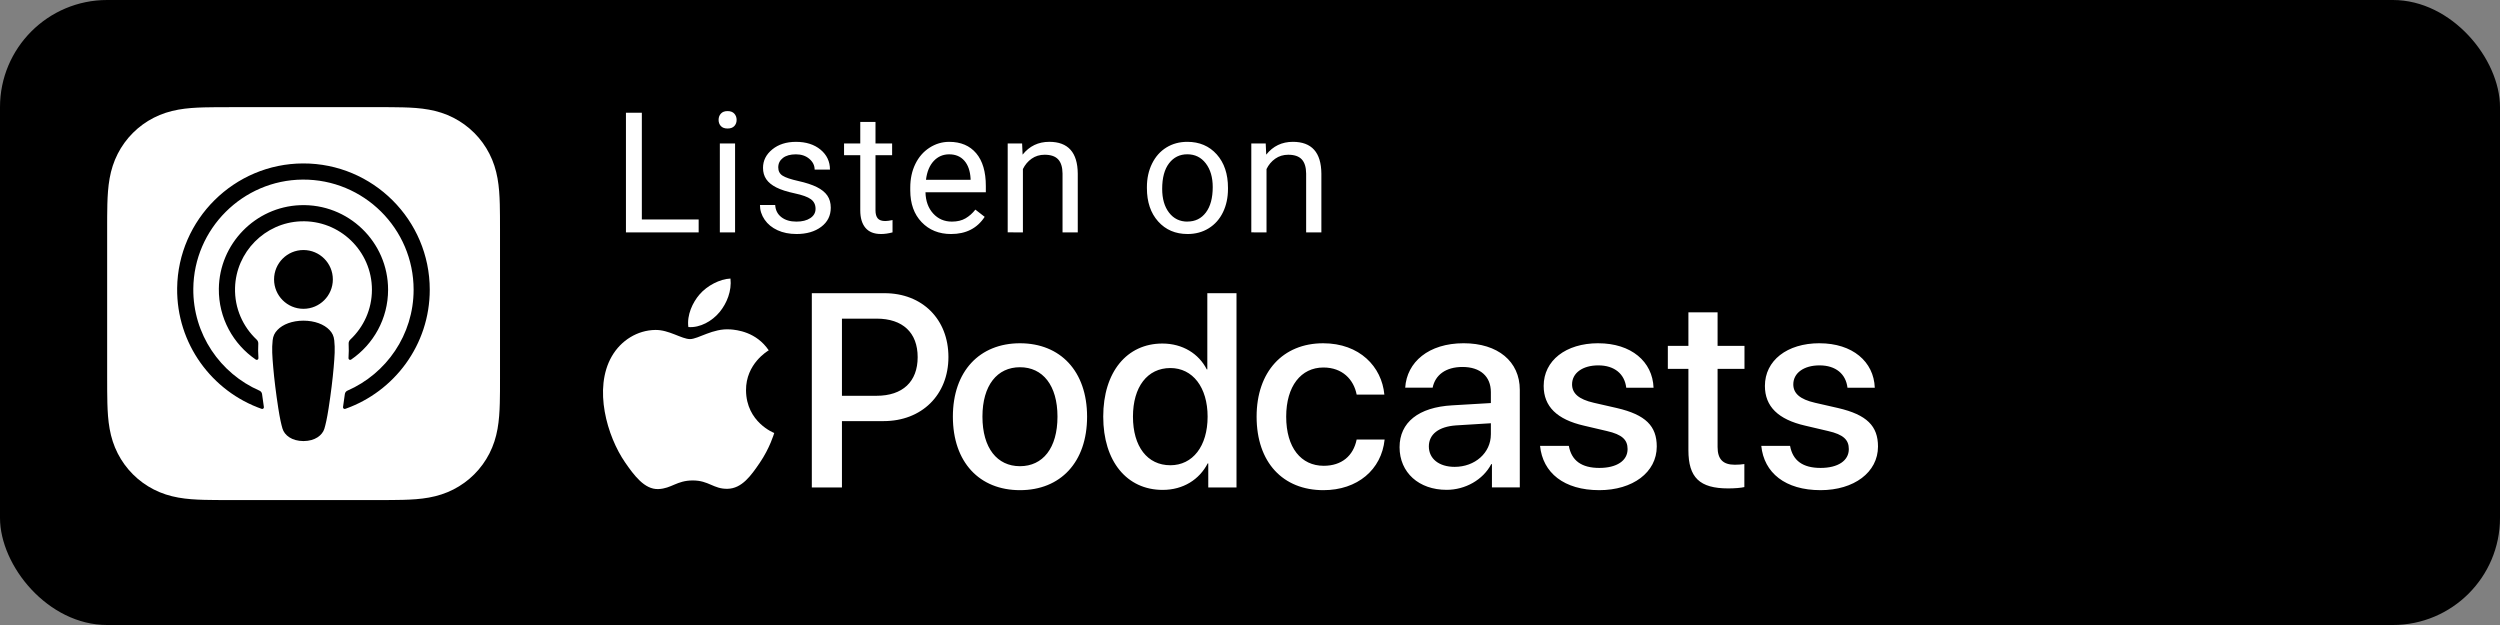
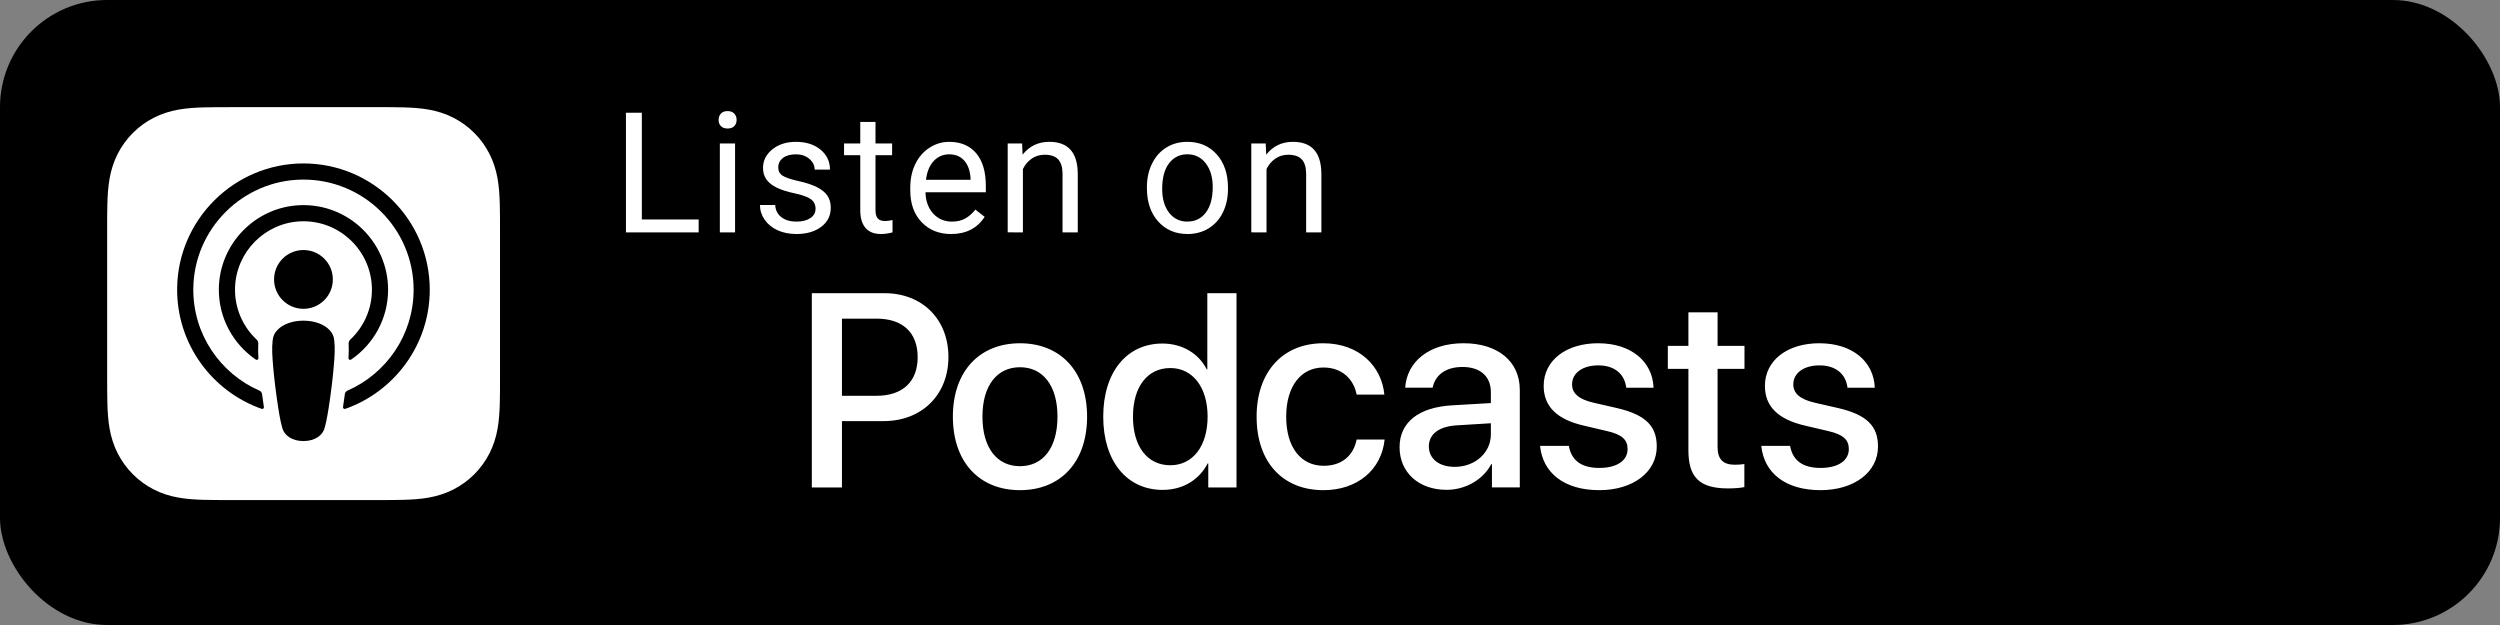
<svg xmlns="http://www.w3.org/2000/svg" xmlns:xlink="http://www.w3.org/1999/xlink" height="35" viewBox="0 0 140 35" width="140">
  <rect x="0" y="0" width="140" height="35" fill="#808080" stroke="none" />
  <defs>
-     <path id="a" d="m0 0h140v35h-140z" />
-   </defs>
+     </defs>
  <g fill="none" xlink:href="#a">
    <rect fill="#000" fill-rule="evenodd" height="35" rx="6" width="140" />
    <g fill="#fff">
      <path d="m49.535 16.419c2.109 0 3.577 1.455 3.577 3.574 0 2.126-1.499 3.589-3.629 3.589h-2.334v3.717h-1.687v-10.88zm-2.387 5.745h1.936c1.468 0 2.305-.792 2.305-2.164s-.835-2.156-2.297-2.156h-1.943v4.32zm6.213 1.168c0-2.548 1.499-4.109 3.758-4.109s3.758 1.561 3.758 4.109c0 2.556-1.491 4.117-3.758 4.117s-3.758-1.561-3.758-4.117zm5.858 0c0-1.757-.828-2.767-2.101-2.767s-2.101 1.011-2.101 2.767c0 1.764.828 2.775 2.101 2.775 1.28 0 2.101-1.01 2.101-2.775zm2.562 0c0-2.503 1.325-4.094 3.313-4.094 1.137 0 2.041.573 2.485 1.447h.031v-4.267h1.634v10.88h-1.581v-1.349h-.031c-.467.905-1.37 1.485-2.522 1.485-2.003.001-3.329-1.598-3.329-4.101zm1.665 0c0 1.674.806 2.722 2.094 2.722 1.25 0 2.086-1.063 2.086-2.722 0-1.643-.835-2.722-2.086-2.722-1.288.001-2.094 1.056-2.094 2.722zm12.527-1.236c-.165-.844-.798-1.516-1.86-1.516-1.258 0-2.086 1.048-2.086 2.752 0 1.741.836 2.752 2.101 2.752 1.002 0 1.657-.55 1.845-1.47h1.566c-.173 1.689-1.522 2.835-3.427 2.835-2.267 0-3.742-1.553-3.742-4.117 0-2.518 1.476-4.109 3.727-4.109 2.041 0 3.283 1.312 3.427 2.873zm2.403 2.948c0-1.388 1.062-2.239 2.944-2.345l2.169-.128v-.611c0-.882-.595-1.41-1.589-1.41-.941 0-1.529.452-1.672 1.161h-1.536c.09-1.432 1.31-2.489 3.269-2.489 1.92 0 3.148 1.018 3.148 2.608v5.466h-1.56v-1.305h-.038c-.46.882-1.461 1.44-2.5 1.44-1.55.001-2.635-.964-2.635-2.39zm5.113-.716v-.626l-1.951.12c-.972.068-1.522.498-1.522 1.176 0 .694.572 1.146 1.445 1.146 1.138 0 2.027-.784 2.027-1.817zm6.015-5.105c1.845 0 3.042 1.026 3.095 2.489h-1.529c-.09-.769-.655-1.251-1.566-1.251-.881 0-1.468.43-1.468 1.063 0 .498.362.837 1.22 1.032l1.287.294c1.619.377 2.236 1.011 2.236 2.156 0 1.447-1.348 2.443-3.215 2.443-1.98 0-3.171-.973-3.321-2.481h1.612c.15.83.716 1.236 1.709 1.236.979 0 1.581-.407 1.581-1.055 0-.513-.294-.815-1.16-1.011l-1.287-.302c-1.506-.346-2.252-1.071-2.252-2.224 0-1.417 1.235-2.39 3.057-2.39zm6.681-1.734v1.878h1.506v1.29h-1.506v4.373c0 .686.302.995.964.995.165 0 .429-.015.535-.038v1.289c-.181.045-.542.075-.904.075-1.604 0-2.229-.611-2.229-2.141v-4.553h-1.152v-1.29h1.152v-1.878zm5.708 1.734c1.845 0 3.042 1.026 3.095 2.489h-1.529c-.09-.769-.655-1.251-1.566-1.251-.881 0-1.468.43-1.468 1.063 0 .498.362.837 1.22 1.032l1.287.294c1.619.377 2.236 1.011 2.236 2.156 0 1.447-1.348 2.443-3.215 2.443-1.98 0-3.171-.973-3.321-2.481h1.612c.15.83.716 1.236 1.709 1.236.979 0 1.581-.407 1.581-1.055 0-.513-.294-.815-1.16-1.011l-1.287-.302c-1.506-.346-2.252-1.071-2.252-2.224 0-1.417 1.235-2.39 3.057-2.39z" />
-       <path d="m40.294 17.481c.412-.498.689-1.192.613-1.882-.593.024-1.309.396-1.735.893-.381.441-.715 1.147-.624 1.823.661.051 1.334-.336 1.746-.835zm.598.966c-.969-.072-1.792.542-2.251.542-.466 0-1.183-.527-1.945-.512-1.0.015-1.921.582-2.436 1.478-1.038 1.804-.265 4.477.746 5.941.495.715 1.085 1.522 1.86 1.492.745-.03 1.028-.483 1.93-.483.901 0 1.155.483 1.944.468.803-.015 1.311-.73 1.802-1.449.568-.83.801-1.635.815-1.677-.017-.007-1.564-.601-1.58-2.385-.014-1.492 1.217-2.209 1.272-2.244-.699-1.031-1.778-1.144-2.158-1.173z" />
      <path d="m39.125 13.013v-.722h-3.182v-5.977h-.89v6.699zm1.619-5.816c.166 0 .292-.046.378-.138.086-.092.129-.207.129-.345 0-.138-.043-.255-.129-.35-.086-.095-.212-.143-.378-.143s-.291.048-.376.143c-.085.095-.127.212-.127.35 0 .138.042.253.127.345.085.092.21.138.376.138zm.42 5.816v-4.978h-.853v4.978zm3.436.092c.569 0 1.031-.134 1.388-.403.357-.268.535-.625.535-1.07 0-.267-.064-.493-.191-.679-.128-.186-.324-.344-.588-.476-.264-.132-.609-.245-1.035-.34-.426-.095-.72-.195-.883-.299-.163-.104-.244-.259-.244-.465 0-.218.088-.394.263-.529.175-.135.418-.202.729-.202.301 0 .551.084.749.253.198.169.297.37.297.603h.858c0-.454-.176-.827-.528-1.118-.352-.291-.811-.437-1.376-.437-.538 0-.98.141-1.326.423-.346.282-.519.627-.519 1.035 0 .245.061.457.182.635.121.178.309.331.563.46s.596.239 1.028.331c.432.092.735.202.908.329s.261.306.261.536c0 .218-.098.392-.293.522s-.454.196-.777.196c-.35 0-.632-.084-.846-.251-.214-.167-.328-.393-.344-.679h-.853c0 .294.087.568.261.821.174.253.414.45.722.591.307.141.661.212 1.061.212zm4.727 0c.212 0 .43-.031.655-.092v-.69c-.172.037-.307.055-.406.055-.2 0-.341-.05-.424-.15-.083-.1-.124-.249-.124-.449v-3.087h.931v-.658h-.931v-1.205h-.853v1.205h-.908v.658h.908v3.087c0 .423.097.75.29.98.194.23.481.345.862.345zm3.934 0c.836 0 1.463-.321 1.881-.962l-.521-.405c-.157.202-.34.365-.549.488-.209.123-.464.184-.765.184-.424 0-.774-.151-1.049-.453-.275-.302-.419-.699-.431-1.189h3.38v-.354c0-.794-.18-1.405-.539-1.831-.36-.426-.864-.64-1.512-.64-.397 0-.765.11-1.104.329-.34.219-.604.523-.793.911-.189.388-.284.829-.284 1.323v.156c0 .742.212 1.335.636 1.778.424.443.974.665 1.651.665zm1.093-3.037h-2.499c.055-.451.2-.801.433-1.051.234-.25.523-.375.867-.375.357 0 .639.119.848.357.209.238.326.573.35 1.005zm2.929 2.945v-3.547c.117-.239.28-.433.489-.58.209-.147.452-.221.729-.221.341 0 .593.086.754.258.161.172.244.437.247.796v3.294h.853v-3.29c-.009-1.187-.541-1.781-1.595-1.781-.615 0-1.113.239-1.494.718l-.028-.626h-.807v4.978zm9.215.092c.449 0 .846-.107 1.192-.322.346-.215.612-.515.798-.9.186-.385.279-.82.279-1.304v-.06c0-.779-.21-1.403-.629-1.873-.42-.469-.969-.704-1.648-.704-.44 0-.831.106-1.173.317-.343.212-.61.512-.802.902-.192.39-.288.828-.288 1.316v.06c0 .773.21 1.394.629 1.863.42.469.968.704 1.644.704zm0-.695c-.43 0-.774-.167-1.031-.502-.257-.334-.385-.778-.385-1.33 0-.623.129-1.101.387-1.436.258-.334.598-.502 1.019-.502.43 0 .775.169 1.035.508.26.339.39.781.39 1.327 0 .61-.128 1.085-.383 1.424-.255.339-.599.508-1.033.508zm4.427.603v-3.547c.117-.239.28-.433.489-.58.209-.147.452-.221.729-.221.341 0 .593.086.754.258.161.172.244.437.247.796v3.294h.853v-3.29c-.009-1.187-.541-1.781-1.595-1.781-.615 0-1.113.239-1.494.718l-.028-.626h-.807v4.978z" />
      <path d="m21.512 6.0.394.002c.222.001.443.004.664.01.482.013.969.041 1.445.127.484.087.934.229 1.373.453.432.22.827.508 1.17.85.343.343.63.738.85 1.17.224.44.366.89.453 1.374.086.476.114.963.127 1.445.006.221.009.443.01.664.002.263.002.526.002.788v8.236c0 .263 0 .526-.001.789-.001.222-.004.443-.01.664-.013.482-.042.968-.127 1.445-.087.484-.229.934-.453 1.374-.22.432-.507.827-.85 1.17-.343.343-.738.63-1.17.85-.44.224-.89.365-1.373.453-.477.086-.963.114-1.445.127-.221.006-.443.009-.664.01l-.788.002h-8.236c-.263 0-.526 0-.788-.002-.222-.001-.443-.004-.664-.01-.482-.013-.969-.041-1.445-.127-.484-.087-.934-.229-1.373-.453-.432-.22-.827-.507-1.17-.85-.343-.343-.63-.738-.85-1.17-.224-.44-.366-.89-.453-1.374-.086-.476-.114-.963-.127-1.445-.006-.221-.009-.443-.01-.664-.002-.263-.002-.526-.002-.788l0-8.63.001-.394c.001-.222.004-.443.01-.664.013-.482.042-.968.127-1.445.087-.484.229-.934.453-1.374.22-.432.507-.827.85-1.17.343-.343.738-.63 1.17-.85.44-.224.89-.365 1.373-.453.477-.086.963-.114 1.445-.127.221-.006.443-.009.664-.01.263-.002.526-.002.788-.002zm-4.519 11.957c-.626 0-1.156.204-1.458.522-.158.166-.241.336-.267.579-.051.47-.022.874.033 1.521.053.616.152 1.438.282 2.275.093.596.168.917.236 1.147.111.373.526.699 1.174.699s1.063-.326 1.174-.699c.068-.23.144-.552.236-1.147.13-.837.229-1.659.282-2.275.055-.647.084-1.051.033-1.521-.026-.243-.109-.413-.267-.579-.302-.318-.832-.522-1.458-.522zm-.02-8.805c-3.85.011-7.005 3.133-7.053 6.982-.038 3.118 1.952 5.784 4.732 6.762.068.024.136-.032.125-.103-.036-.242-.071-.485-.102-.724-.011-.085-.065-.157-.143-.192-2.197-.959-3.732-3.163-3.707-5.714.032-3.349 2.768-6.079 6.118-6.106 3.425-.028 6.219 2.749 6.219 6.166 0 2.526-1.527 4.702-3.708 5.654-.078.034-.131.107-.143.192-.031.239-.066.482-.102.724-.011.071.058.127.125.103 2.753-.968 4.732-3.593 4.732-6.672 0-3.906-3.184-7.082-7.094-7.072zm.045 2.334-.212.004c-2.507.097-4.519 2.164-4.551 4.672-.021 1.65.806 3.111 2.072 3.976.064.043.15-.006.145-.083-.018-.289-.023-.545-.008-.808.005-.086-.029-.171-.092-.23-.768-.721-1.241-1.755-1.21-2.896.053-2.008 1.673-3.649 3.681-3.727 2.183-.084 3.985 1.666 3.985 3.83 0 1.1-.466 2.094-1.212 2.793-.063.059-.097.144-.092.23.015.263.009.519-.008.808-.005.077.082.126.145.083 1.25-.854 2.072-2.29 2.072-3.914 0-2.675-2.228-4.838-4.926-4.734zm-.025 2.515c-.909 0-1.646.737-1.646 1.646s.737 1.646 1.646 1.646c.909 0 1.646-.737 1.646-1.646s-.737-1.646-1.646-1.646z" />
    </g>
  </g>
</svg>